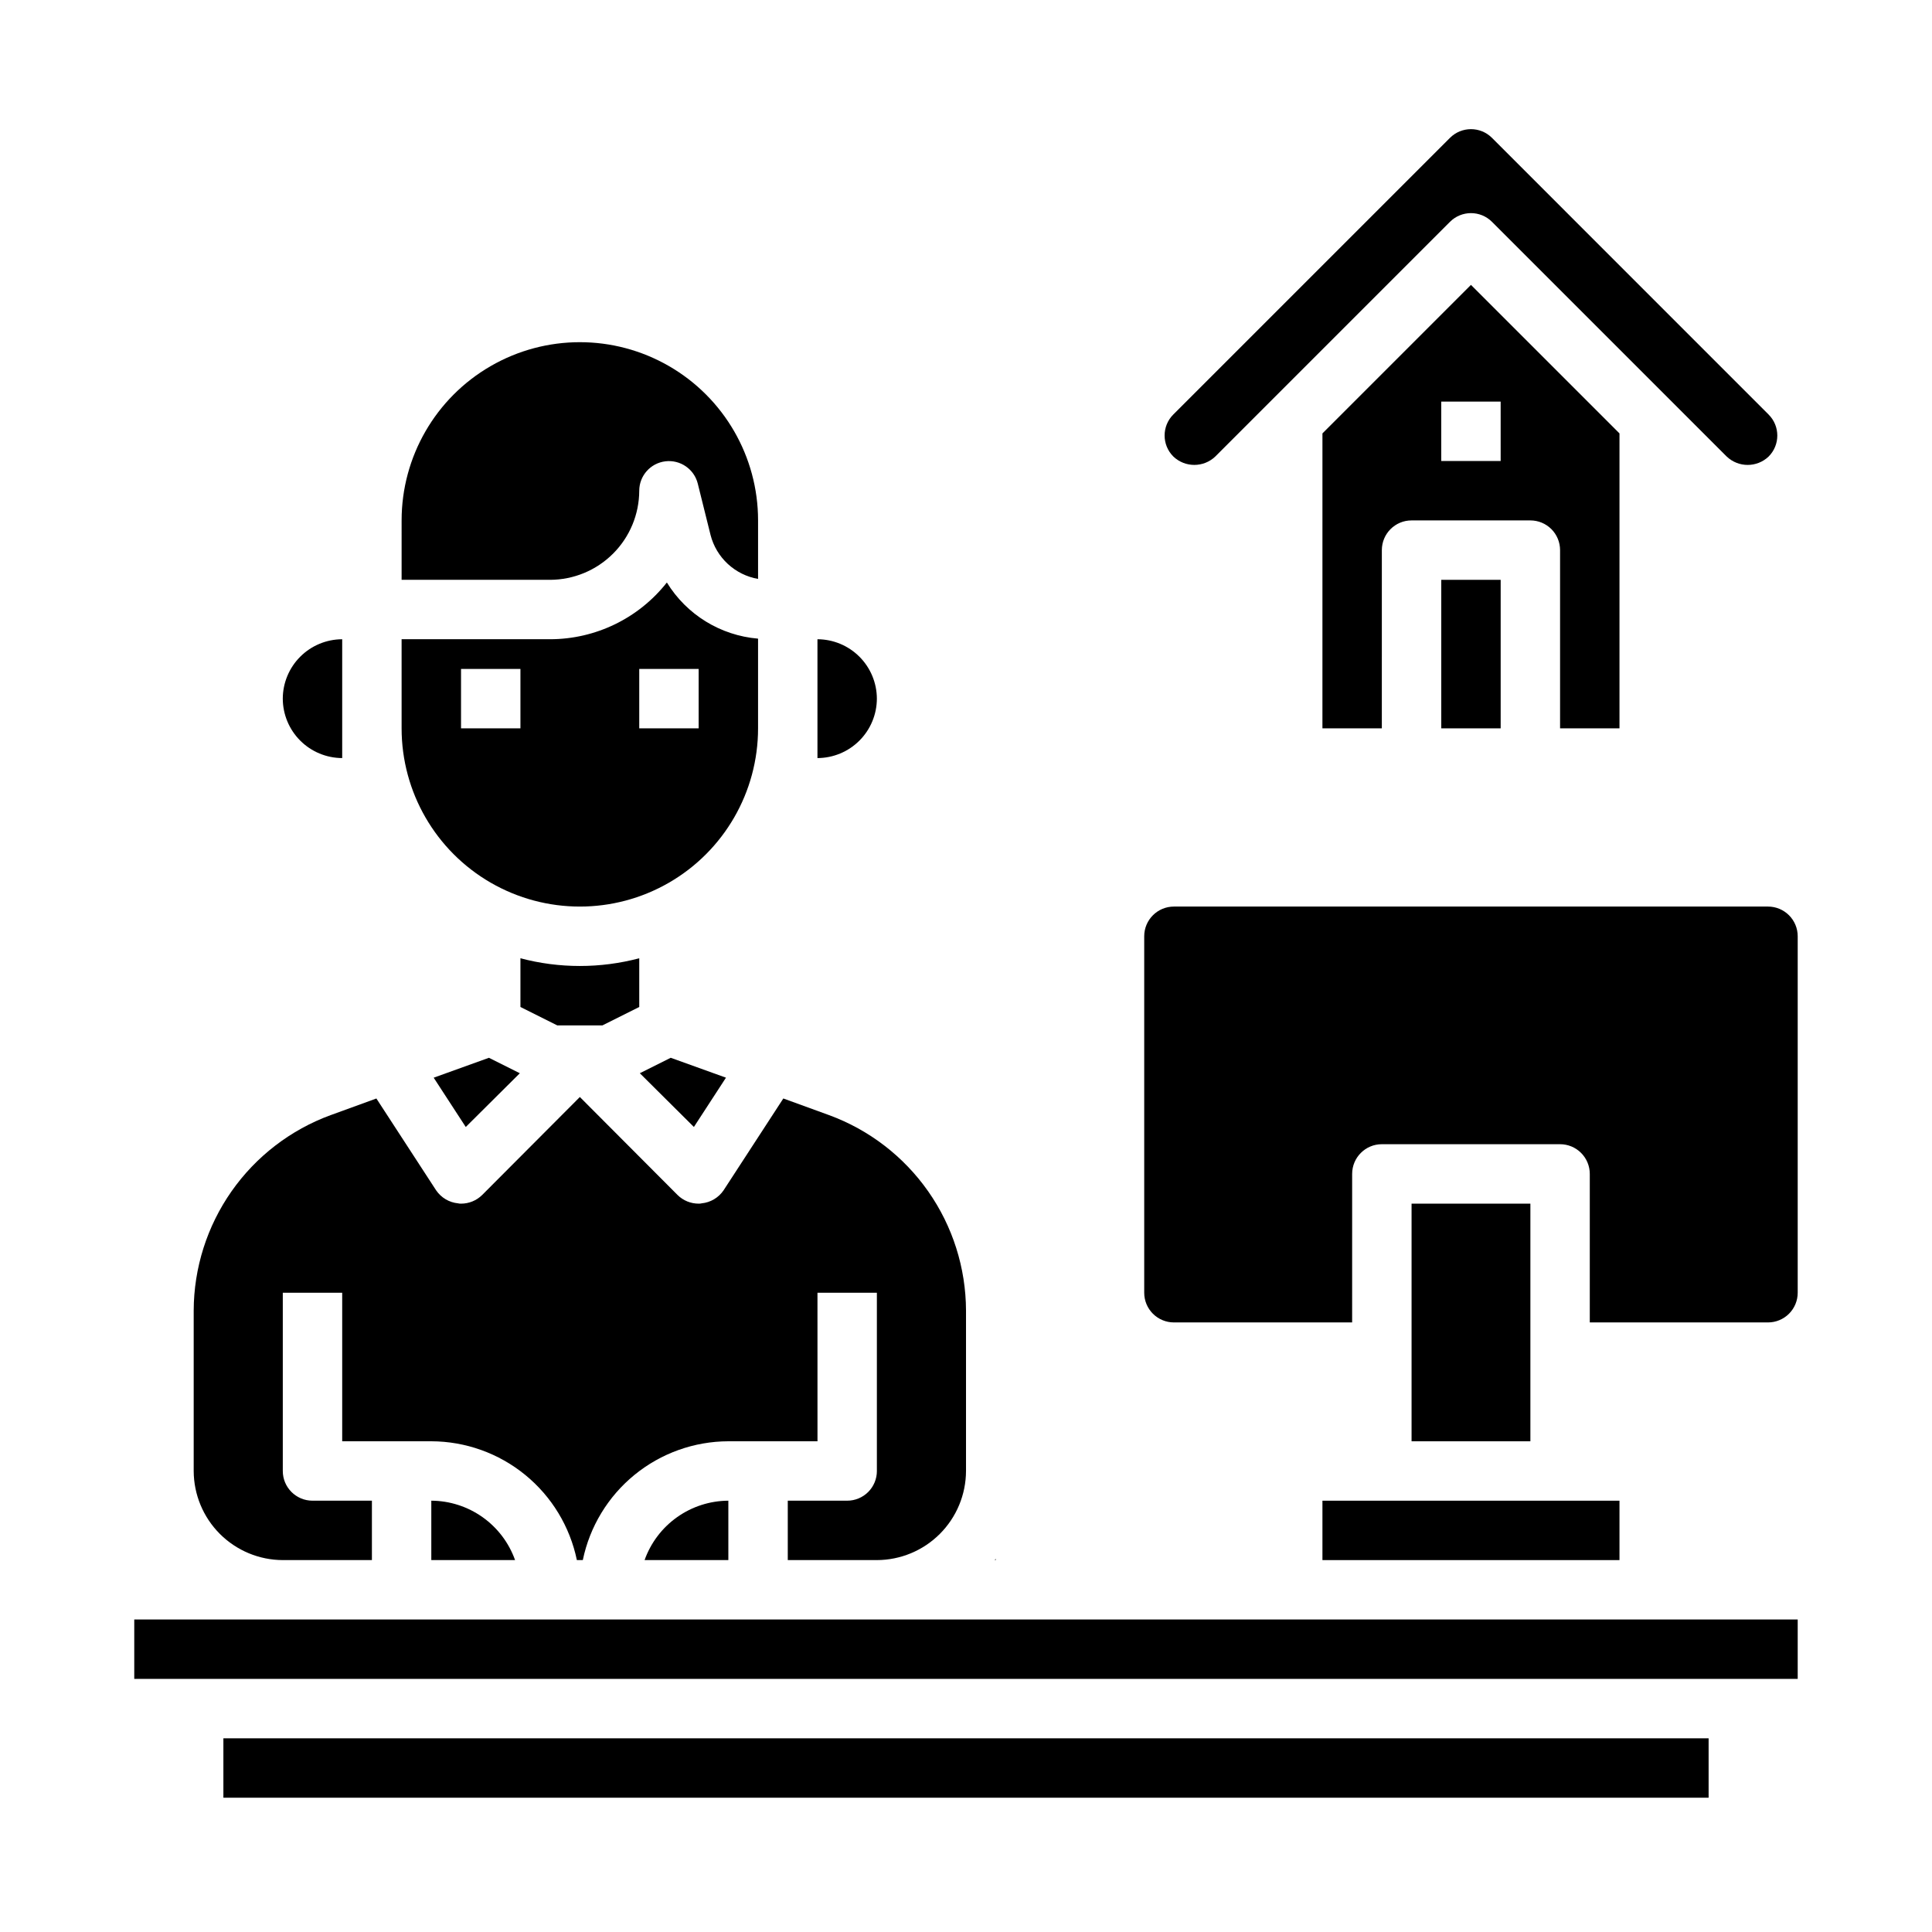
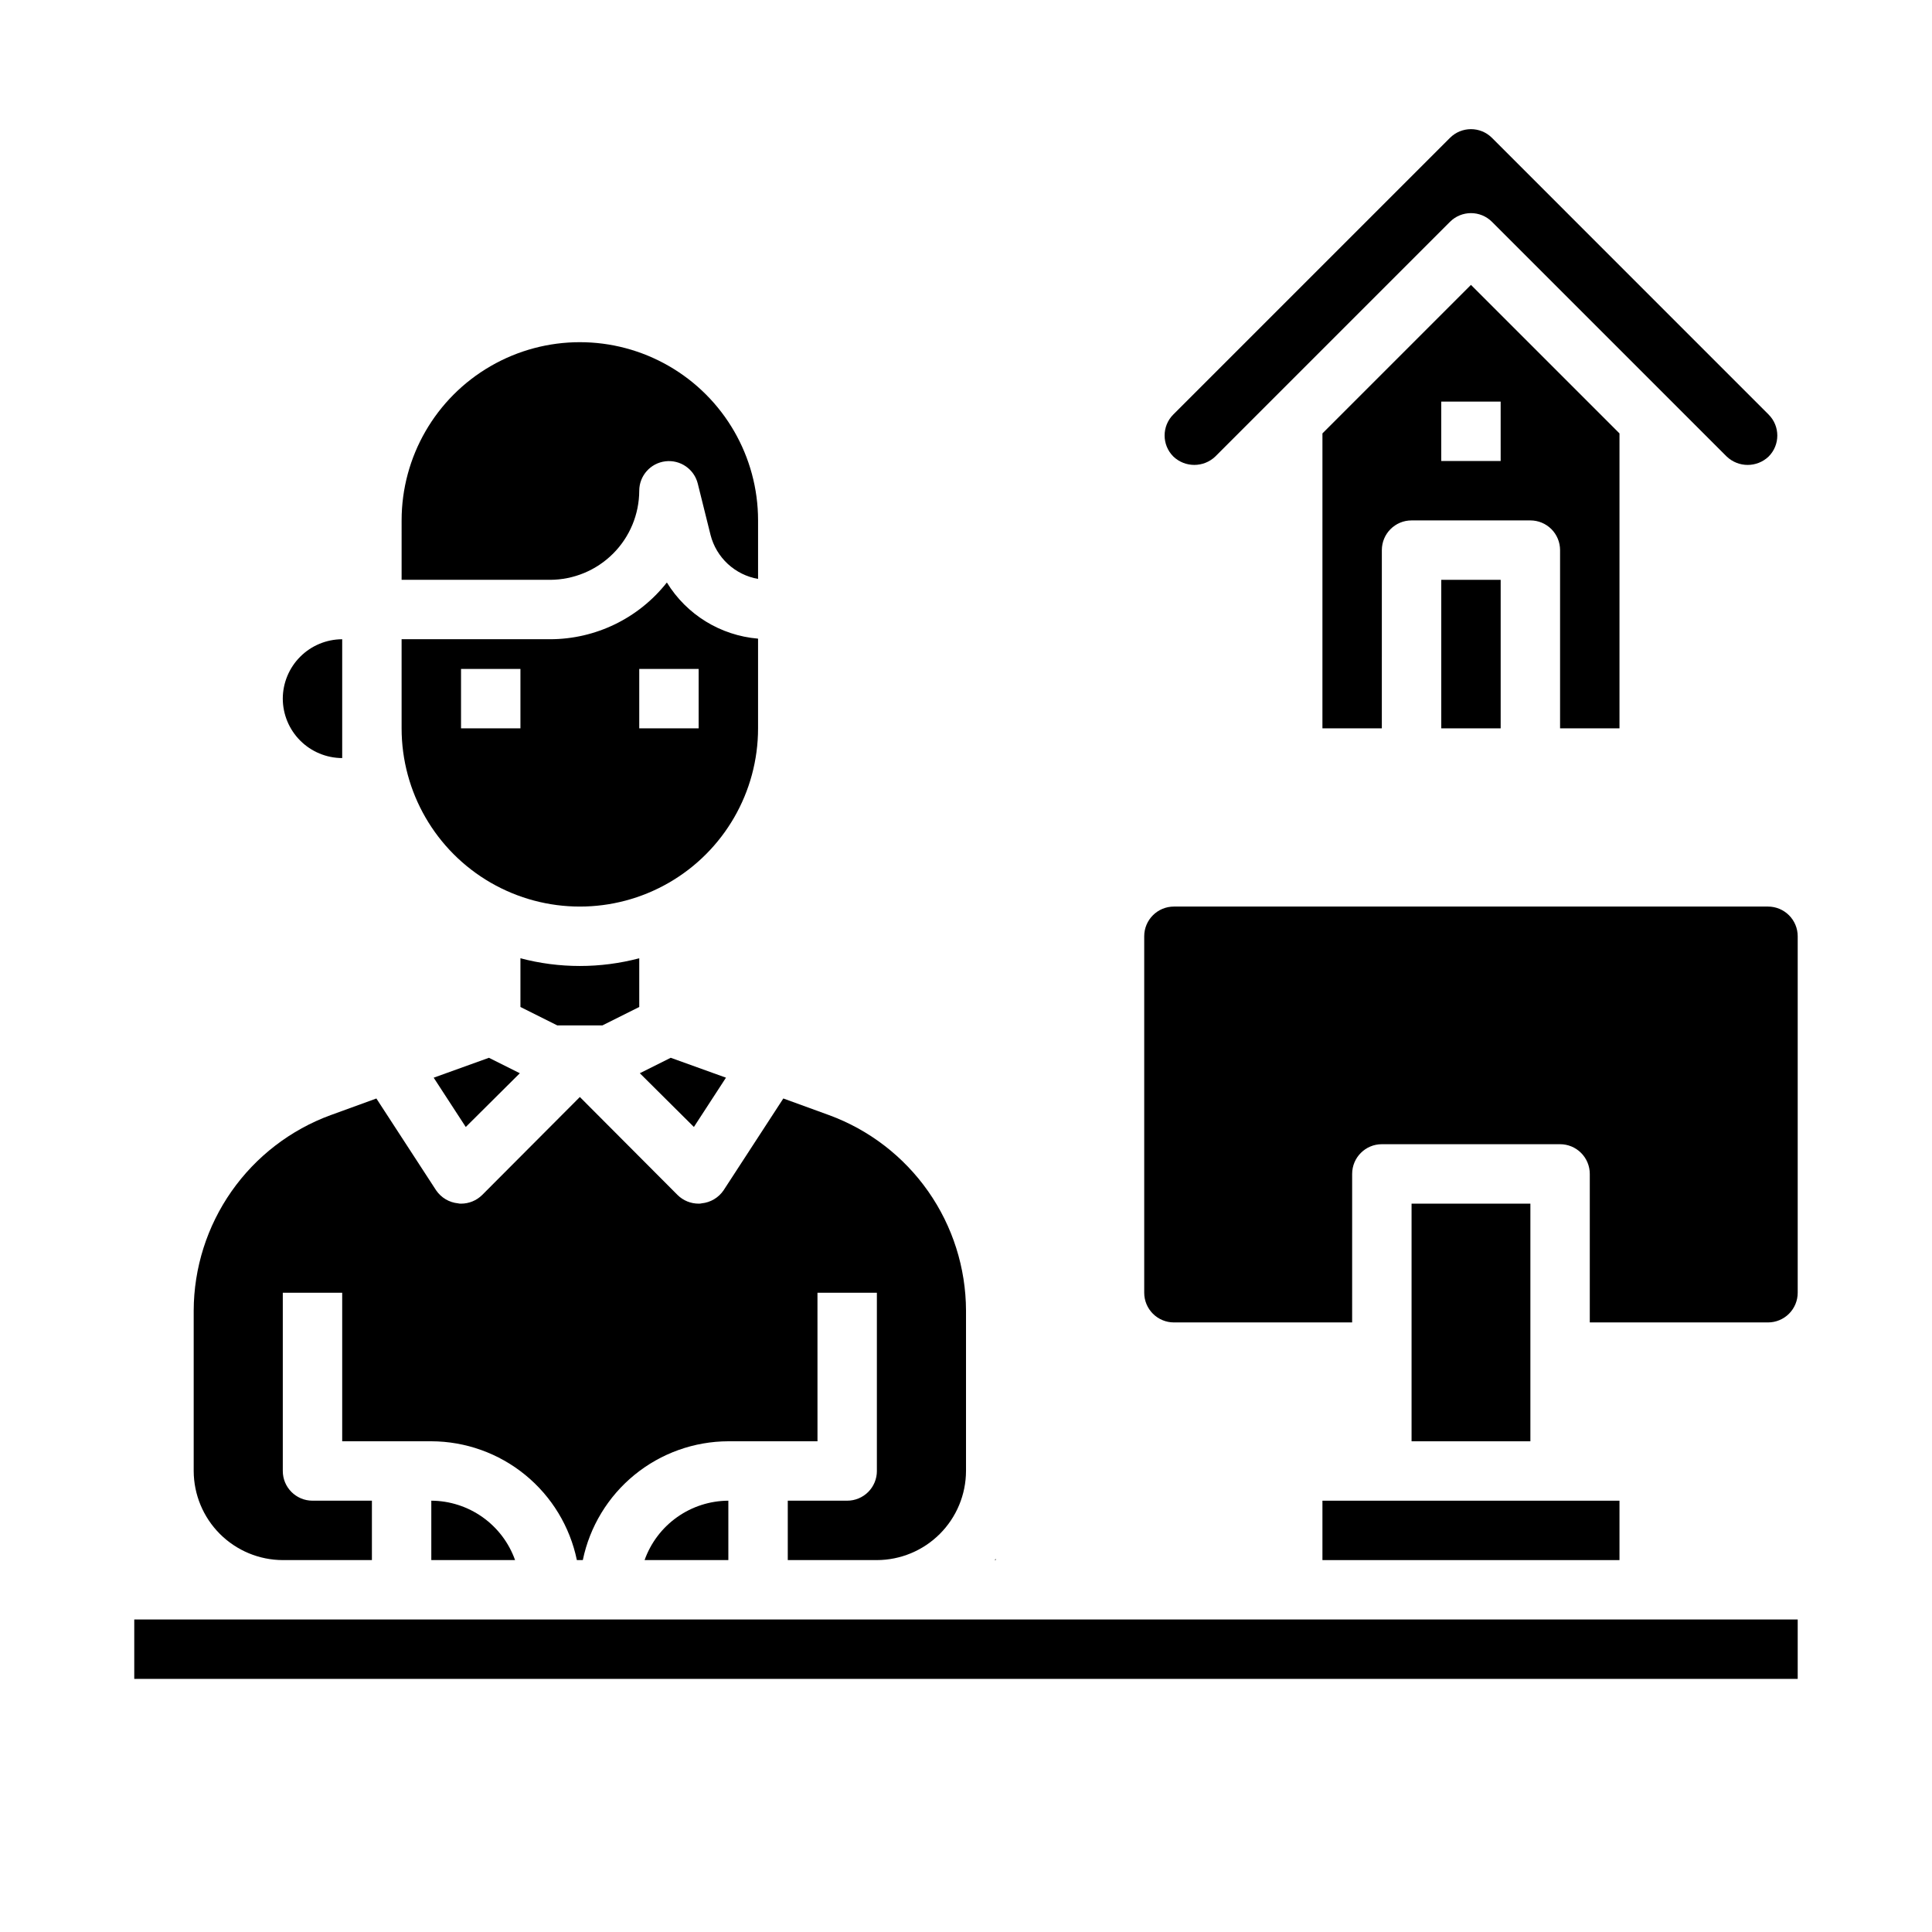
<svg xmlns="http://www.w3.org/2000/svg" fill="#000000" width="800px" height="800px" version="1.1" viewBox="144 144 512 512">
  <g>
    <path d="m327.89 442.66 8.5-13.066-14.641-5.273-8.188 4.094z" />
    <path d="m250.43 297.66h39.359c6.258-0.02 12.254-2.516 16.68-6.941 4.426-4.422 6.918-10.418 6.938-16.676 0.012-3.973 2.981-7.312 6.922-7.789 3.938-0.48 7.621 2.047 8.586 5.898l3.387 13.617v0.004c0.754 2.945 2.344 5.613 4.578 7.68 2.234 2.066 5.019 3.445 8.016 3.969v-15.508c0-16.875-9.004-32.469-23.617-40.902-14.613-8.438-32.617-8.438-47.23 0-14.613 8.434-23.617 24.027-23.617 40.902z" />
    <path d="m250.43 337.02c0 16.875 9.004 32.465 23.617 40.902s32.617 8.438 47.23 0c14.613-8.438 23.617-24.027 23.617-40.902v-23.773c-9.965-0.832-18.938-6.356-24.168-14.879-7.469 9.48-18.867 15.02-30.938 15.035h-39.359zm62.977-15.742h15.742v15.742h-15.742zm-47.23 0h15.742v15.742h-15.742z" />
-     <path d="m203.2 604.67h393.6v15.742h-393.6z" />
    <path d="m179.58 573.18h440.83v15.742h-440.83z" />
    <path d="m281.92 397.95v12.91l9.762 4.879h11.965l9.762-4.879v-12.91c-10.32 2.727-21.168 2.727-31.488 0z" />
    <path d="m242.56 557.44v-15.742h-15.746c-4.348 0-7.871-3.523-7.871-7.871v-47.234h15.742v39.359h23.617c9.07 0.023 17.852 3.168 24.875 8.902 7.023 5.734 11.859 13.707 13.699 22.586h1.574c1.84-8.879 6.676-16.852 13.699-22.586 7.023-5.734 15.809-8.879 24.875-8.902h23.617l-0.004-39.359h15.742v47.23l0.004 0.004c0 2.086-0.828 4.09-2.305 5.566s-3.481 2.305-5.566 2.305h-15.746v15.742h23.617c6.258-0.016 12.254-2.512 16.68-6.938 4.422-4.422 6.918-10.418 6.938-16.676v-42.512c-0.035-11.305-3.531-22.332-10.02-31.594-6.488-9.258-15.656-16.309-26.273-20.203l-12.121-4.41-15.824 24.324v0.004c-1.332 1.961-3.465 3.231-5.824 3.461-0.258 0.066-0.523 0.094-0.789 0.082-2.09 0.004-4.098-0.816-5.586-2.285l-25.898-25.977-25.898 25.977h-0.004c-1.488 1.469-3.496 2.289-5.586 2.285-0.266 0.012-0.531-0.016-0.789-0.082-2.359-0.23-4.492-1.5-5.824-3.461l-15.824-24.324-12.121 4.41v-0.004c-10.617 3.894-19.785 10.945-26.273 20.203-6.488 9.262-9.984 20.289-10.02 31.594v42.512c0.02 6.258 2.516 12.254 6.938 16.676 4.426 4.426 10.422 6.922 16.68 6.938z" />
    <path d="m518.08 462.98h31.488v62.977h-31.488z" />
    <path d="m612.54 384.25h-157.44c-4.348 0-7.871 3.523-7.871 7.871v94.465c0 2.09 0.828 4.09 2.305 5.566 1.477 1.477 3.481 2.305 5.566 2.305h47.23l0.004-39.359c0-4.348 3.523-7.871 7.871-7.871h47.23c2.09 0 4.09 0.828 5.566 2.305 1.477 1.477 2.309 3.481 2.309 5.566v39.359h47.23c2.09 0 4.09-0.828 5.566-2.305s2.305-3.477 2.305-5.566v-94.465c0-2.086-0.828-4.09-2.305-5.566-1.477-1.477-3.477-2.305-5.566-2.305z" />
    <path d="m494.46 541.7h78.719v15.742h-78.719z" />
    <path d="m258.3 557.44h22.199c-1.633-4.586-4.641-8.559-8.613-11.375-3.973-2.816-8.715-4.344-13.586-4.367z" />
    <path d="m281.76 428.42-8.188-4.094-14.641 5.273 8.5 13.066z" />
    <path d="m407.63 557.44h0.238v-0.363c-0.086 0.121-0.148 0.246-0.238 0.363z" />
    <path d="m337.02 557.44v-15.742c-4.871 0.023-9.613 1.551-13.586 4.367s-6.981 6.789-8.613 11.375z" />
    <path d="m218.94 329.15c0.012 4.172 1.676 8.172 4.625 11.121 2.949 2.949 6.949 4.613 11.121 4.625v-31.488c-4.172 0.012-8.172 1.676-11.121 4.625-2.949 2.949-4.613 6.949-4.625 11.117z" />
-     <path d="m376.38 329.15c-0.012 4.172-1.676 8.172-4.625 11.121-2.949 2.949-6.949 4.613-11.121 4.625v-31.488c4.172 0.012 8.172 1.676 11.121 4.625 2.949 2.949 4.613 6.949 4.625 11.117z" />
    <path d="m525.95 297.66h15.742v39.359h-15.742z" />
    <path d="m573.18 337.02v-78.164l-39.359-39.359-39.359 39.359-0.004 78.164h15.742l0.004-47.234c0-4.348 3.523-7.871 7.871-7.871h31.488c2.09 0 4.09 0.828 5.566 2.305 1.477 1.477 2.305 3.481 2.305 5.566v47.23zm-31.488-70.848h-15.746v-15.746h15.742z" />
    <path d="m612.7 264.99c3.074-3.074 3.074-8.055 0-11.129l-73.312-73.328c-3.074-3.074-8.055-3.074-11.129 0l-73.32 73.312c-3.074 3.074-3.074 8.055 0 11.129 3.113 2.977 8.02 2.977 11.133 0l62.188-62.188c3.074-3.074 8.055-3.074 11.129 0l62.188 62.188h0.004c3.109 2.973 8.004 2.981 11.121 0.016z" />
  </g>
</svg>